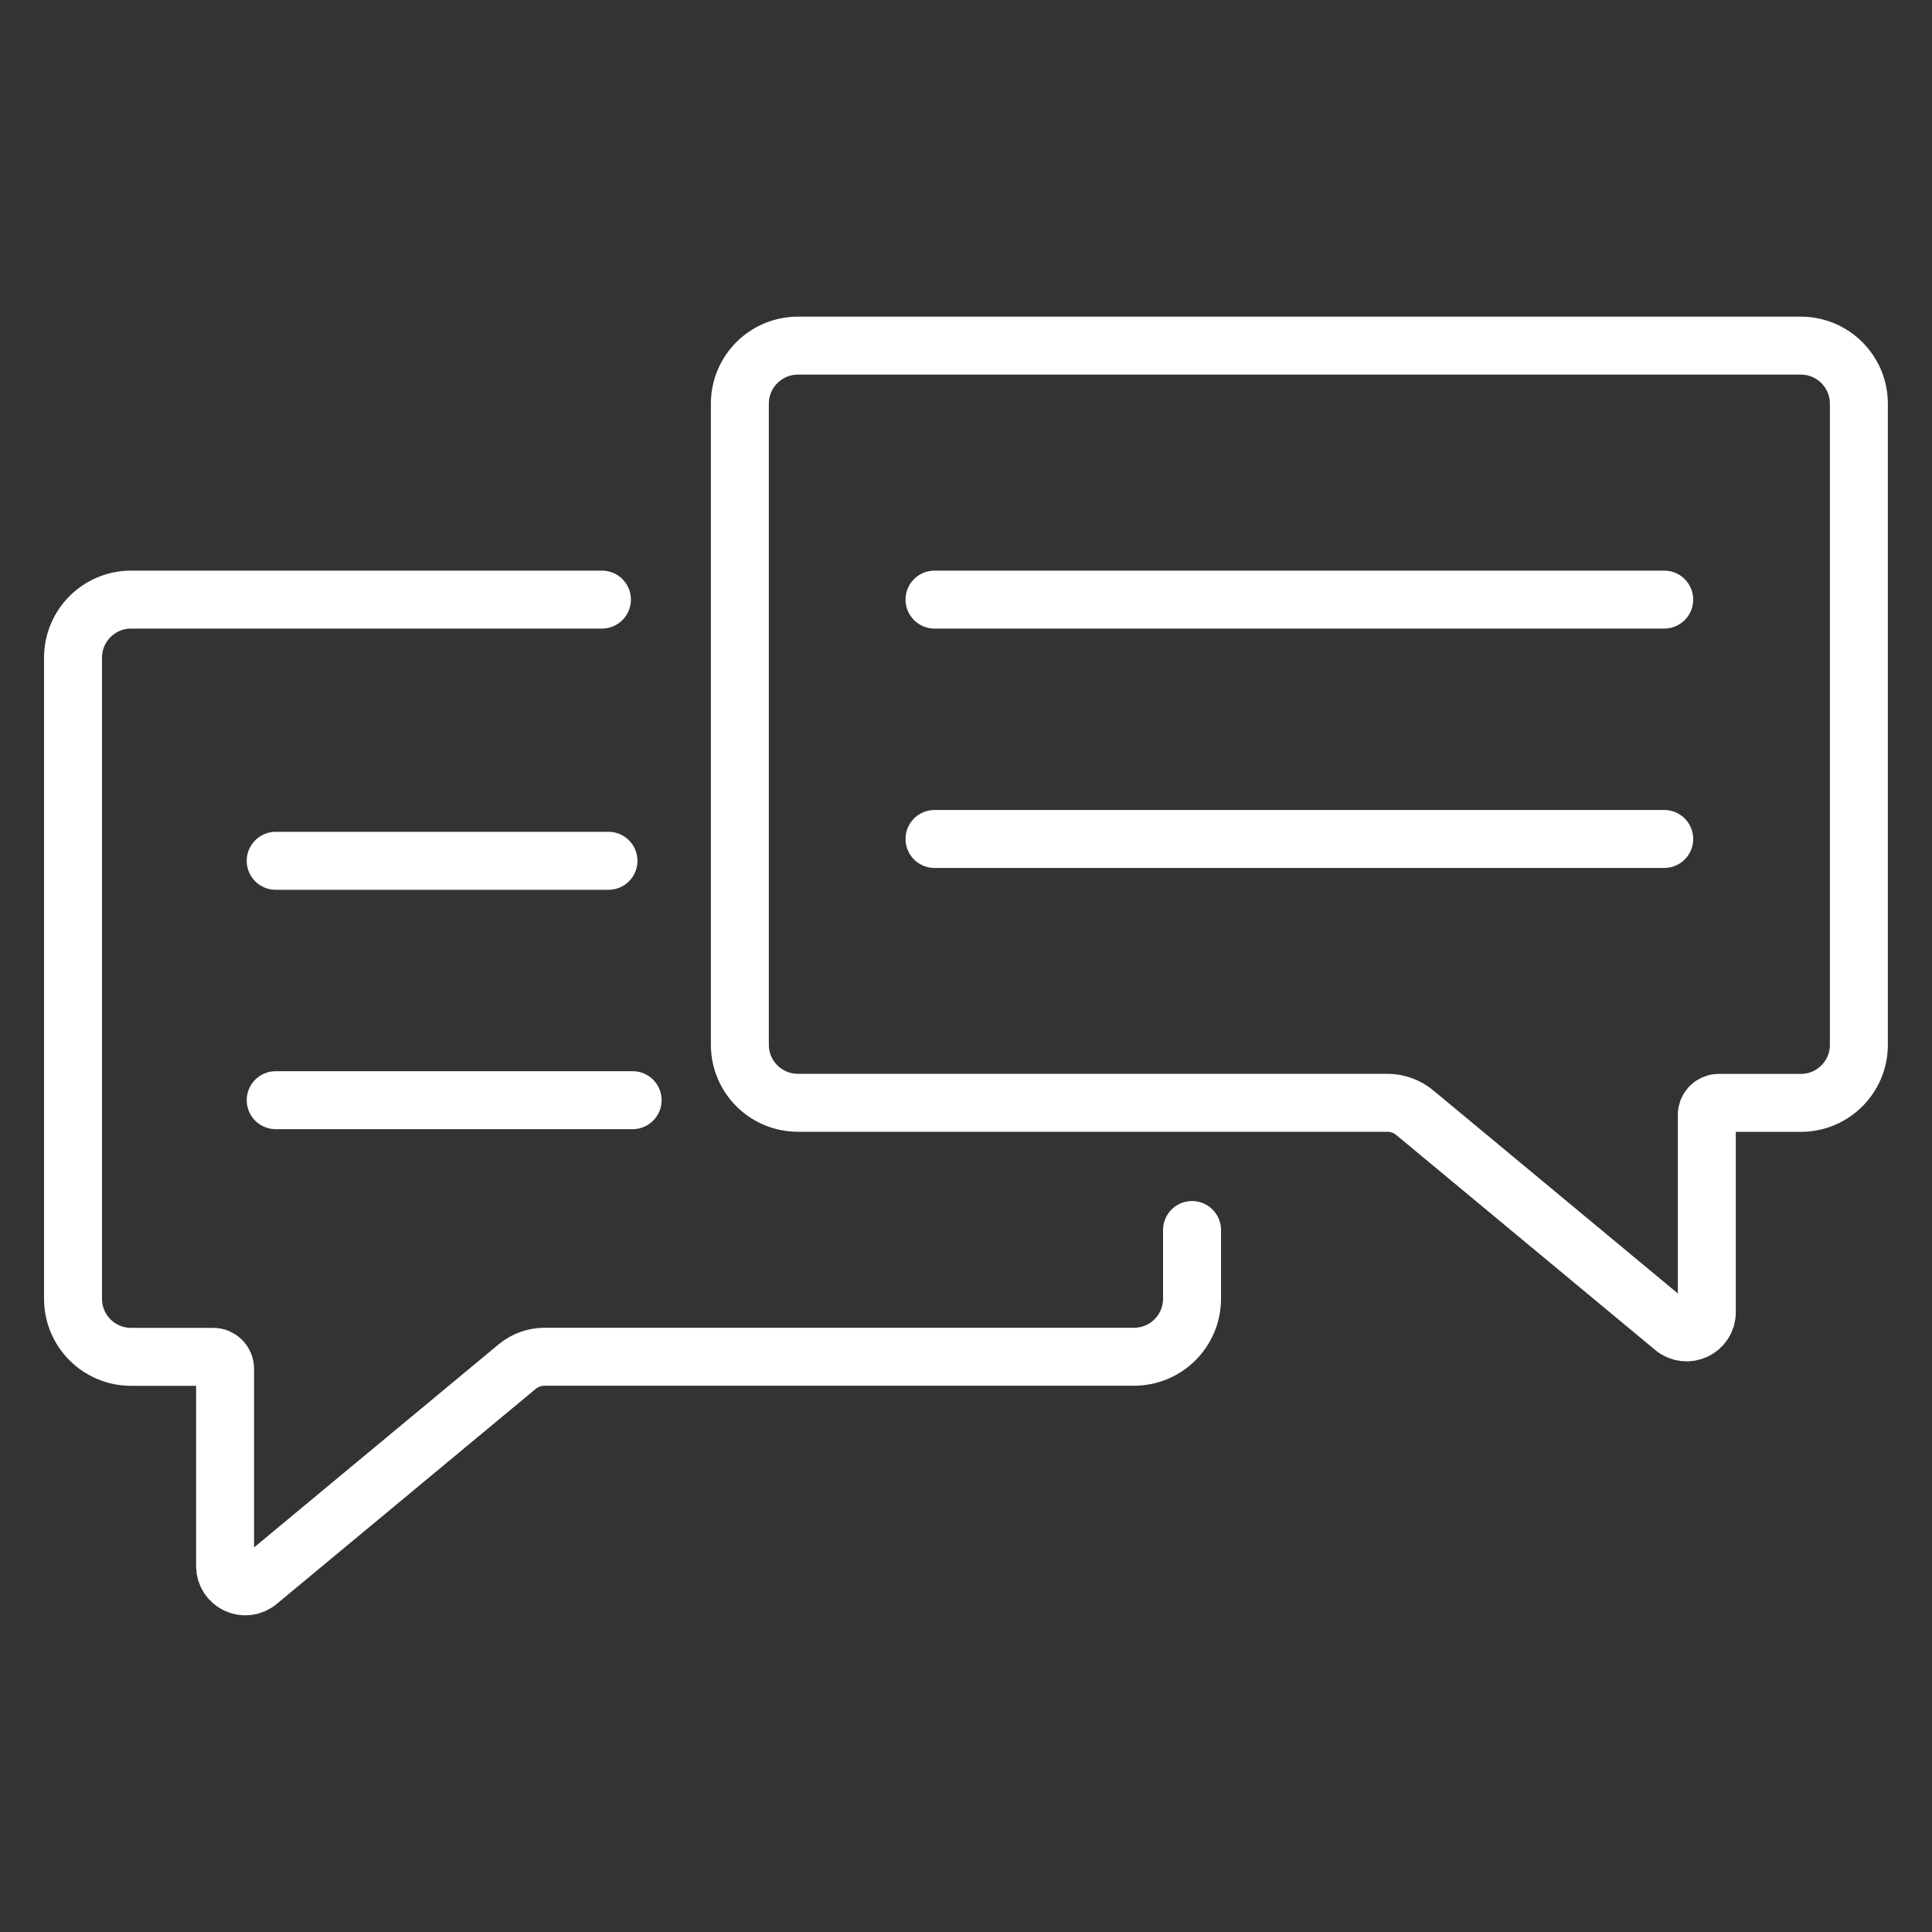
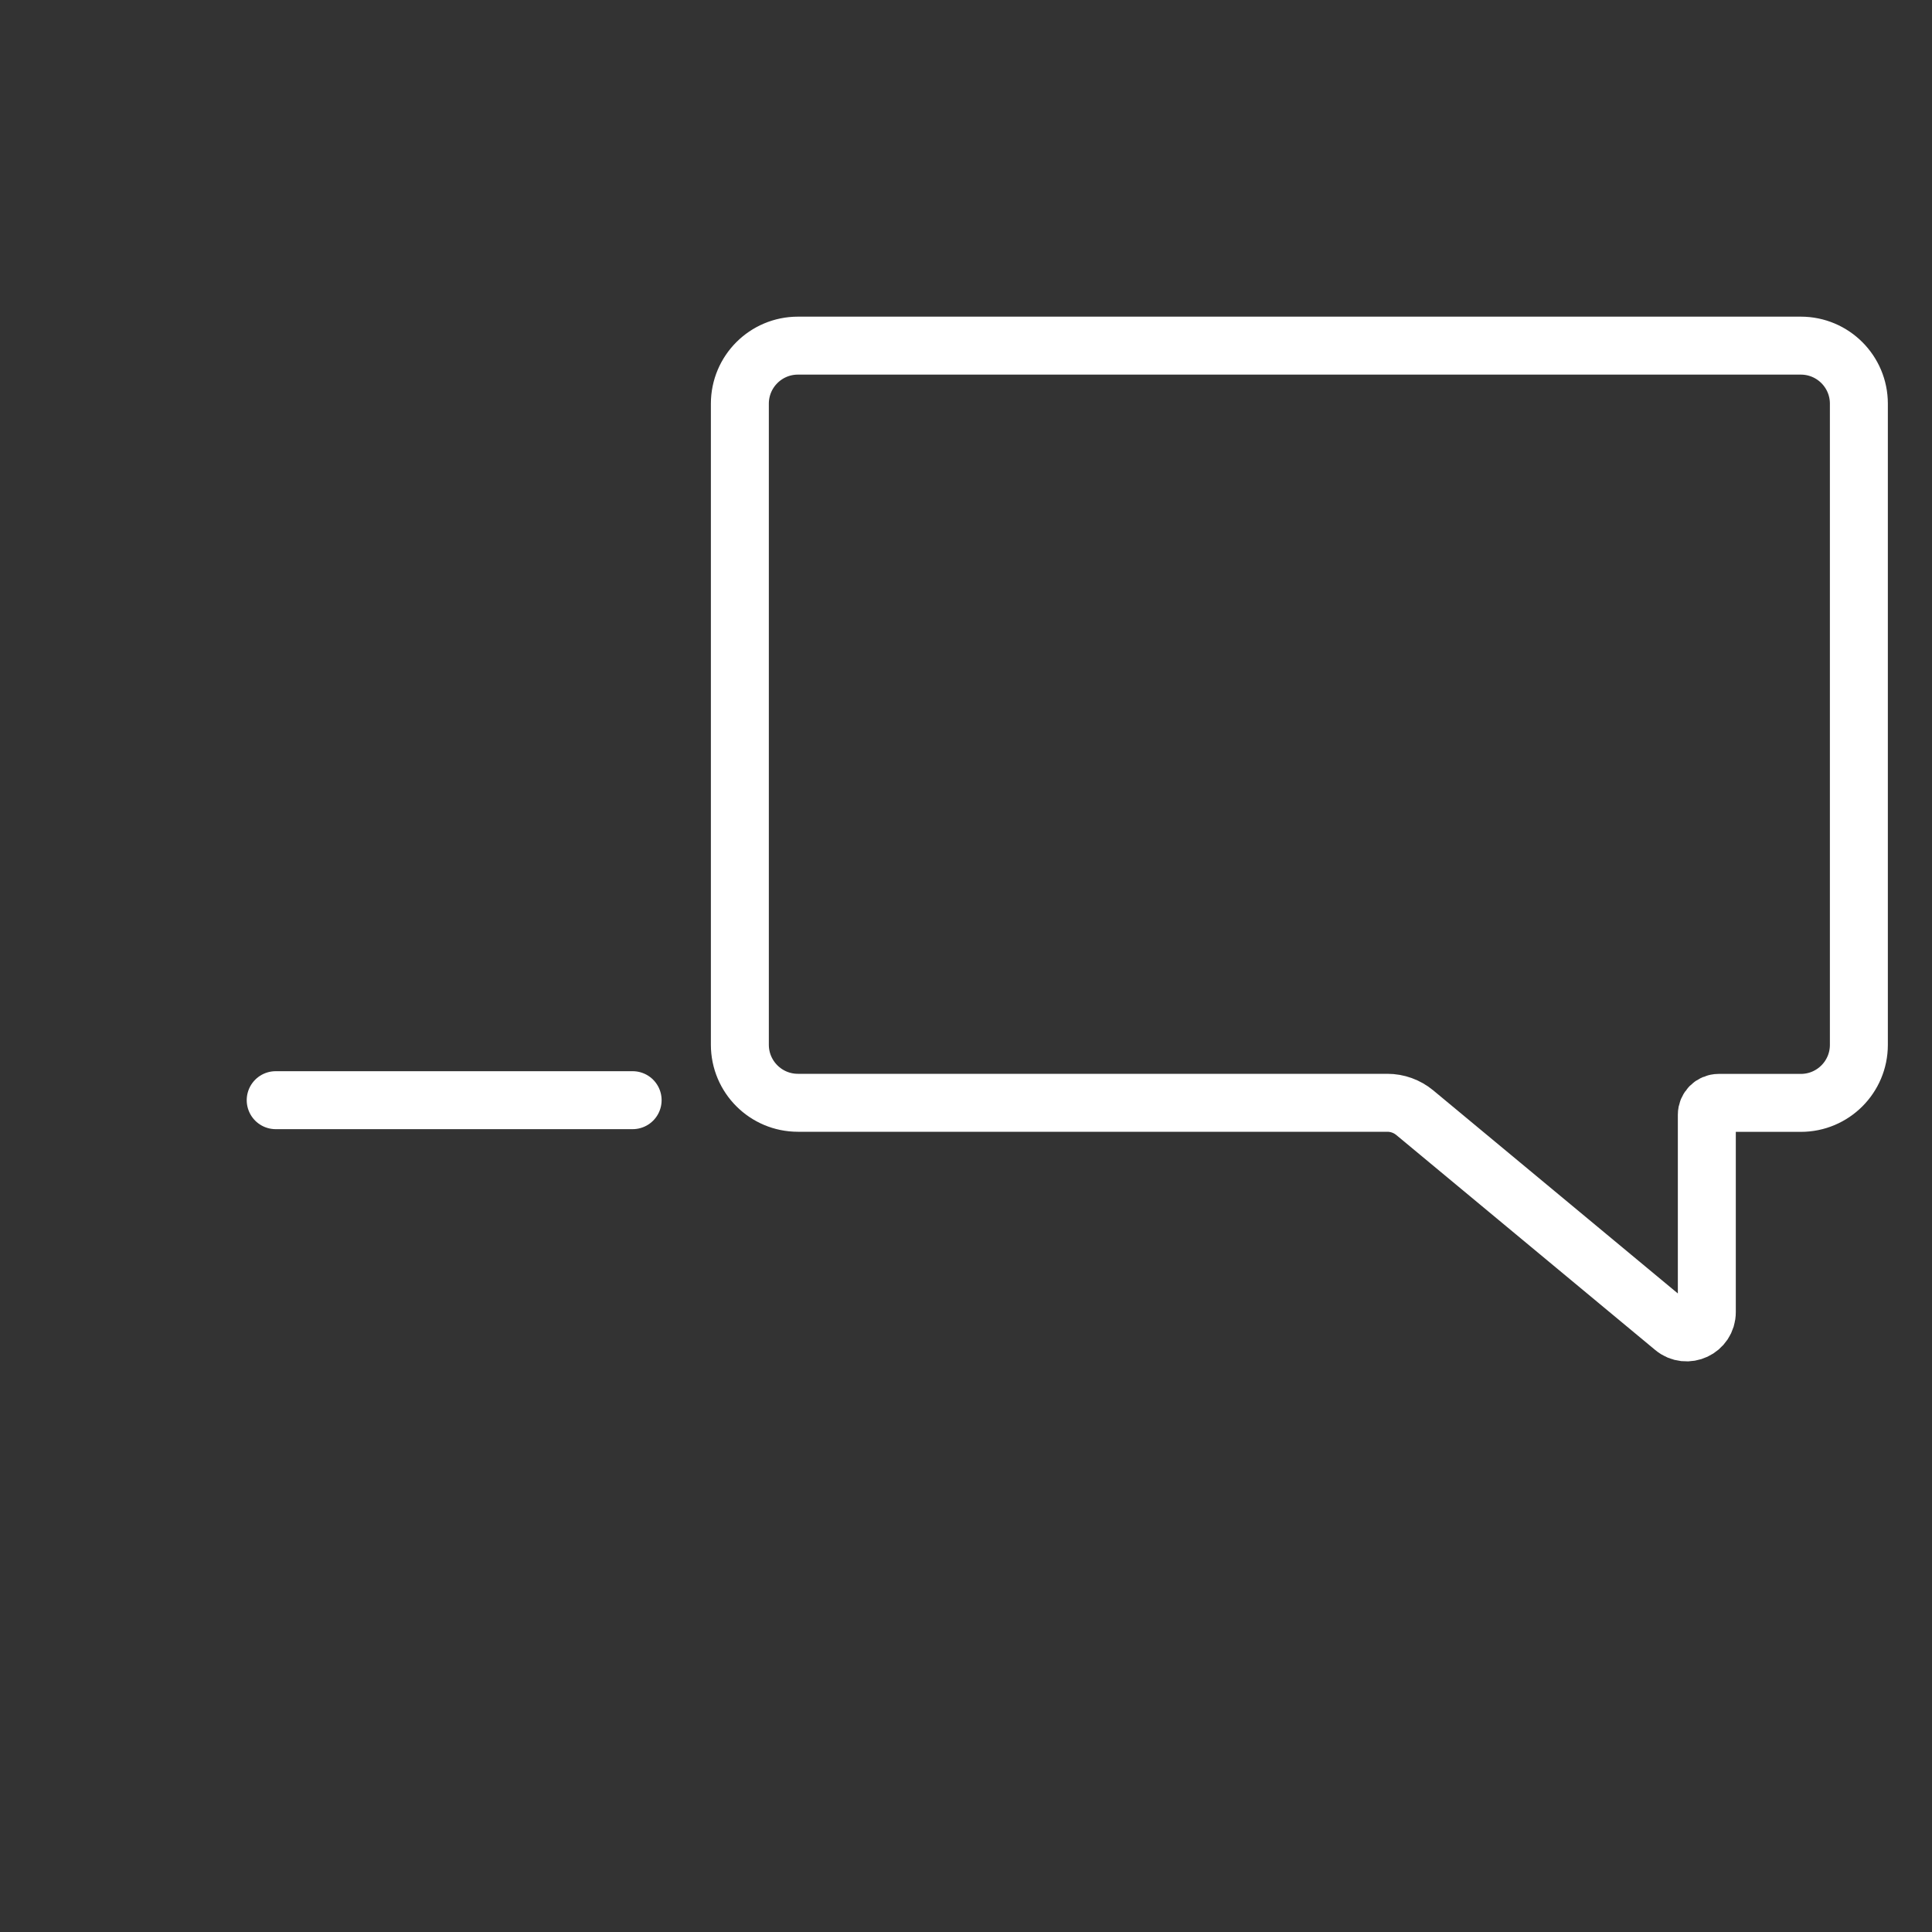
<svg xmlns="http://www.w3.org/2000/svg" viewBox="0 0 200 200" id="Layer_1">
  <rect x="0" y="0" width="200" height="200" fill="#333333" stroke="none" />
  <defs>
    <style>
      .cls-1 {
        fill: none;
        stroke: #fff;
        stroke-linecap: round;
        stroke-linejoin: round;
        stroke-width: 6px;
      }
    </style>
  </defs>
-   <path d="M62.31,62.07H13.57c-3.32,0-6.01,2.69-6.01,6.01v66.37c0,3.32,2.69,6.01,6.01,6.01h8.5c.68,0,1.23.55,1.23,1.23v20.43c0,1.78,2.07,2.75,3.43,1.61l26.81-22.26c.8-.66,1.8-1.02,2.83-1.02h61.02c3.32,0,6.01-2.69,6.01-6.01v-7.11" class="cls-1" />
  <path d="M82.59,35.78h103.83c3.32,0,6.01,2.69,6.01,6.01v66.37c0,3.32-2.69,6.01-6.01,6.01h-8.5c-.68,0-1.23.55-1.23,1.23v20.43c0,1.78-2.07,2.75-3.43,1.61l-26.81-22.26c-.8-.66-1.8-1.02-2.83-1.02h-61.02c-3.32,0-6.01-2.69-6.01-6.01V41.79c0-3.32,2.69-6.01,6.01-6.01Z" class="cls-1" />
-   <line y2="62.07" x2="172.28" y1="62.07" x1="96.74" class="cls-1" />
-   <line y2="86.85" x2="172.28" y1="86.85" x1="96.74" class="cls-1" />
-   <line y2="89.11" x2="62.99" y1="89.11" x1="28.54" class="cls-1" />
  <line y2="113.89" x2="65.49" y1="113.89" x1="28.54" class="cls-1" />
</svg>